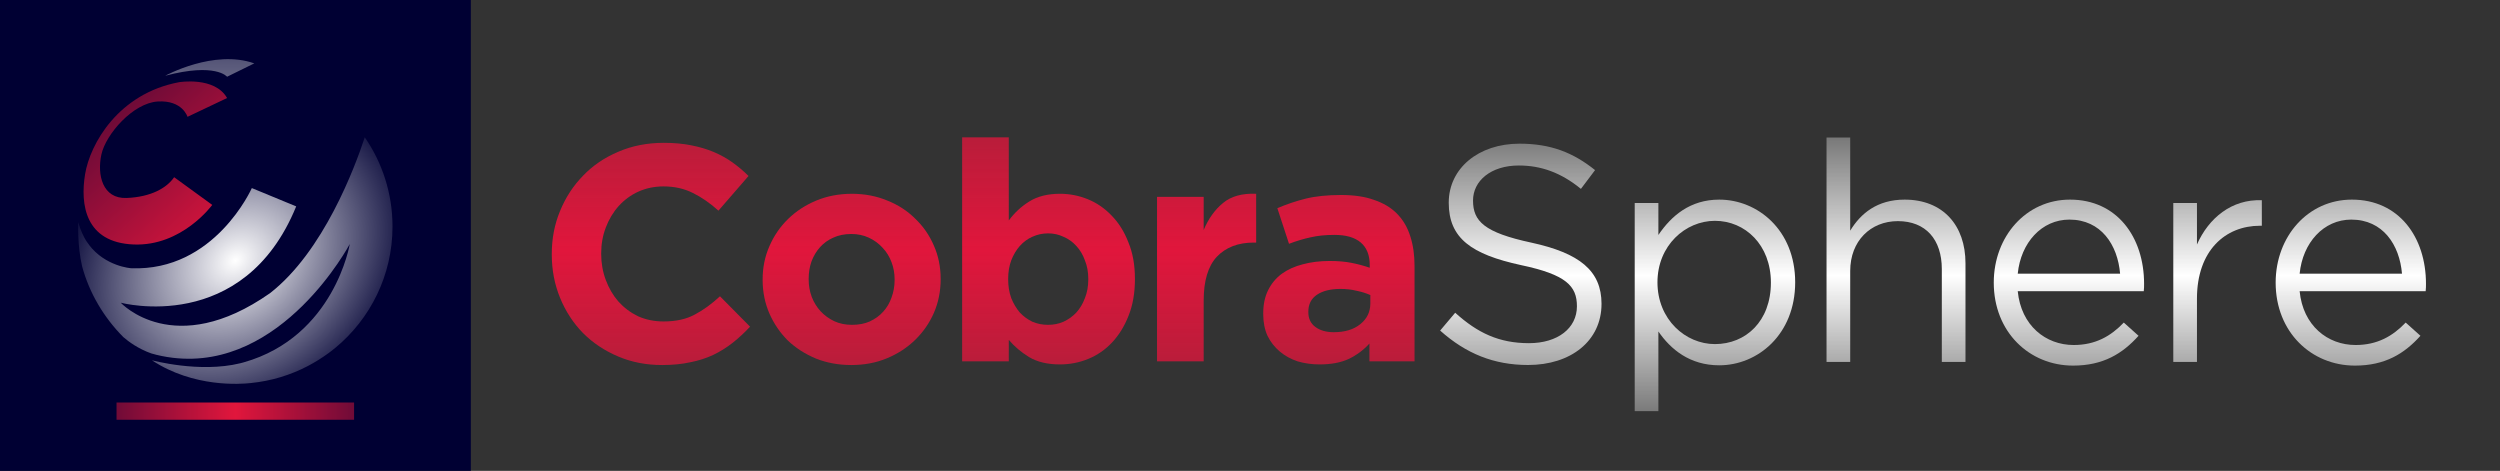
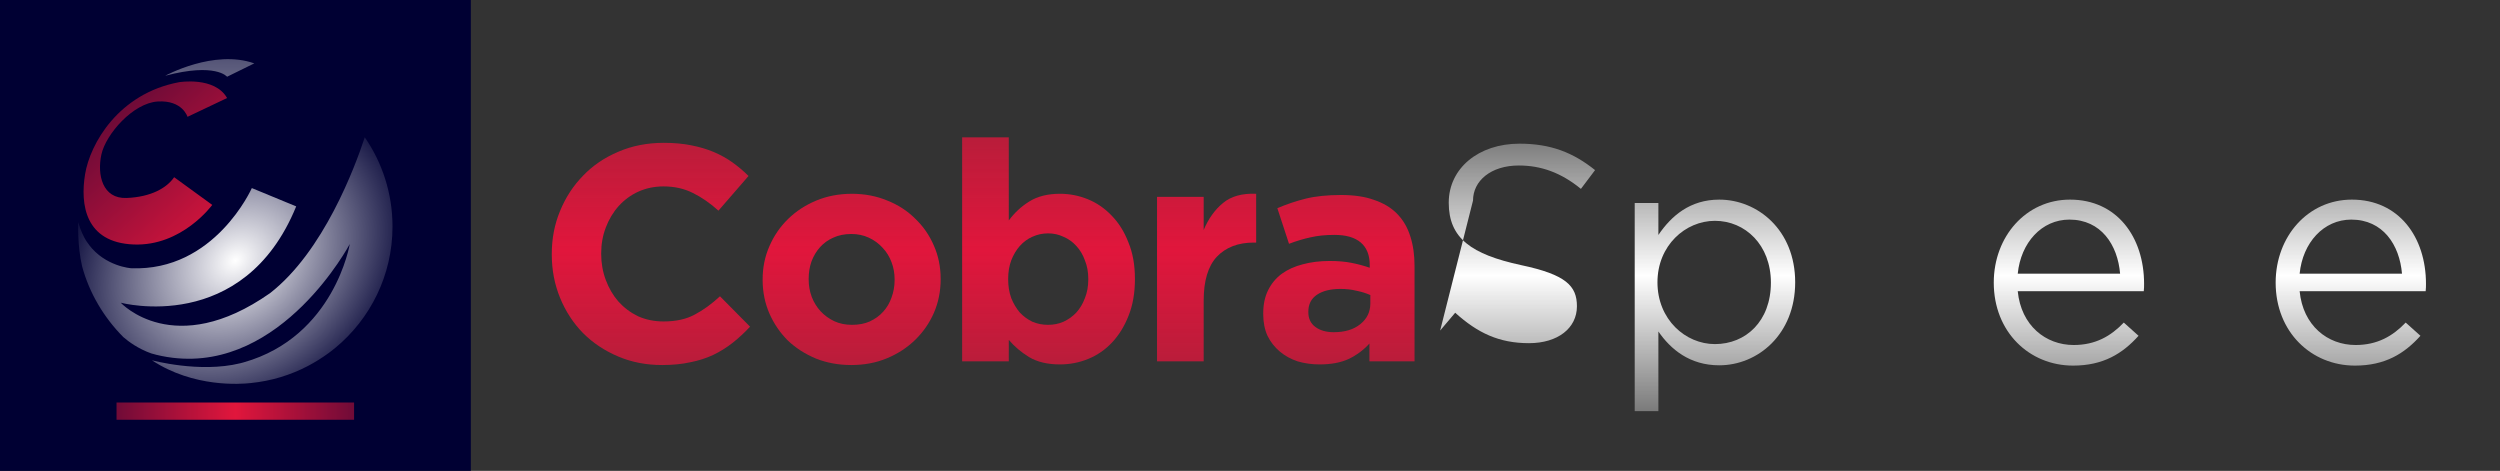
<svg xmlns="http://www.w3.org/2000/svg" xmlns:ns2="http://www.openswatchbook.org/uri/2009/osb" xmlns:xlink="http://www.w3.org/1999/xlink" width="944.049mm" height="177.8mm" viewBox="0 0 944.049 177.8" version="1.1" id="svg1955">
  <rect x="0" y="0" width="944.049" height="177.8" fill="#333333" stroke="none" />
  <defs id="defs1949">
    <linearGradient id="linearGradient2171">
      <stop style="stop-color:#ffffff;stop-opacity:1;" offset="0" id="stop2167" />
      <stop style="stop-color:#ffffff;stop-opacity:0;" offset="1" id="stop2169" />
    </linearGradient>
-     <rect x="28.967" y="70.443" width="114.249" height="15.576" id="rect2569" />
    <rect x="28.967" y="70.443" width="114.249" height="15.576" id="rect2845" />
    <rect x="28.967" y="70.443" width="114.249" height="15.576" id="rect2595" />
    <rect x="28.967" y="70.443" width="114.249" height="15.576" id="rect2879" />
    <rect x="28.967" y="70.443" width="114.249" height="15.576" id="rect2810" />
    <rect x="28.967" y="70.443" width="114.249" height="15.576" id="rect2913" />
    <rect x="28.967" y="70.443" width="114.249" height="15.576" id="rect2828" />
    <rect x="28.967" y="70.443" width="114.249" height="15.576" id="rect2947" />
    <linearGradient xlink:href="#linearGradient2331" id="linearGradient2448" gradientUnits="userSpaceOnUse" x1="2.388" y1="-47.256" x2="-66.108" y2="28.53" />
    <linearGradient id="linearGradient2331" ns2:paint="gradient">
      <stop style="stop-color:#e1163c;stop-opacity:0;" offset="0" id="stop2329" />
      <stop style="stop-color:#e1163c;stop-opacity:1;" offset="1" id="stop2327" />
    </linearGradient>
    <linearGradient xlink:href="#linearGradient1251-8" id="linearGradient2446" gradientUnits="userSpaceOnUse" x1="0" y1="-42.596" x2="-66.108" y2="28.53" />
    <linearGradient id="linearGradient1251-8" ns2:paint="gradient">
      <stop style="stop-color:#e1163c;stop-opacity:1;" offset="0" id="stop1247" />
      <stop style="stop-color:#e1163c;stop-opacity:0;" offset="1" id="stop1249" />
    </linearGradient>
    <linearGradient xlink:href="#linearGradient2171" id="linearGradient2450" gradientUnits="userSpaceOnUse" gradientTransform="matrix(1.299,0,0,-1.299,62.395,28.605)" x1="20.368" y1="-53.729" x2="20.368" y2="33.664" />
    <radialGradient xlink:href="#linearGradient2350" id="radialGradient2454" gradientUnits="userSpaceOnUse" gradientTransform="matrix(1,0,0,3.706,0,96.964)" cx="-37.634" cy="-35.838" fx="-37.634" fy="-35.838" r="45.701" />
    <linearGradient id="linearGradient2350">
      <stop style="stop-color:#ffffff;stop-opacity:1;" offset="0" id="stop2346" />
      <stop style="stop-color:#ffffff;stop-opacity:1" offset="1" id="stop2348" />
    </linearGradient>
    <radialGradient xlink:href="#linearGradient2171" id="radialGradient2452" gradientUnits="userSpaceOnUse" gradientTransform="matrix(1,0.784,-0.625,0.797,-22.389,22.224)" cx="-37.634" cy="-35.838" fx="-37.634" fy="-35.838" r="45.701" />
    <linearGradient xlink:href="#linearGradient2370" id="linearGradient2456" gradientUnits="userSpaceOnUse" gradientTransform="matrix(1.001,0,0,1.001,-797.307,-296.488)" x1="707.791" y1="451.318" x2="662.98" y2="451.318" spreadMethod="reflect" />
    <linearGradient id="linearGradient2370">
      <stop style="stop-color:#e1163c;stop-opacity:1;" offset="0" id="stop2366" />
      <stop style="stop-color:#e1163c;stop-opacity:0.498;" offset="1" id="stop2372" />
    </linearGradient>
    <linearGradient xlink:href="#linearGradient2370" id="linearGradient3022" x1="-526.916" y1="-84.562" x2="-526.916" y2="-357.092" gradientUnits="userSpaceOnUse" spreadMethod="reflect" />
    <linearGradient xlink:href="#linearGradient2171" id="linearGradient3030" x1="2800.774" y1="392.45" x2="2800.774" y2="-672" gradientUnits="userSpaceOnUse" spreadMethod="reflect" />
    <linearGradient xlink:href="#linearGradient2370" id="linearGradient3801" gradientUnits="userSpaceOnUse" x1="-526.916" y1="-84.562" x2="-526.916" y2="-178.068" spreadMethod="reflect" />
    <linearGradient xlink:href="#linearGradient2370" id="linearGradient3803" gradientUnits="userSpaceOnUse" x1="-526.916" y1="-84.562" x2="-526.916" y2="-178.068" spreadMethod="reflect" />
    <linearGradient xlink:href="#linearGradient2370" id="linearGradient3805" gradientUnits="userSpaceOnUse" x1="-526.916" y1="-84.562" x2="-526.916" y2="-178.068" spreadMethod="reflect" />
    <linearGradient xlink:href="#linearGradient2370" id="linearGradient3807" gradientUnits="userSpaceOnUse" x1="-526.916" y1="-84.562" x2="-526.916" y2="-178.068" spreadMethod="reflect" />
    <linearGradient xlink:href="#linearGradient2370" id="linearGradient3809" gradientUnits="userSpaceOnUse" x1="-526.916" y1="-84.562" x2="-526.916" y2="-178.068" spreadMethod="reflect" />
    <linearGradient xlink:href="#linearGradient2171" id="linearGradient3811" gradientUnits="userSpaceOnUse" x1="2800.774" y1="392.45" x2="2800.774" y2="94.644" spreadMethod="reflect" />
    <linearGradient xlink:href="#linearGradient2171" id="linearGradient3813" gradientUnits="userSpaceOnUse" x1="2800.774" y1="392.45" x2="2800.774" y2="94.644" spreadMethod="reflect" />
    <linearGradient xlink:href="#linearGradient2171" id="linearGradient3815" gradientUnits="userSpaceOnUse" x1="2800.774" y1="392.45" x2="2800.774" y2="94.644" spreadMethod="reflect" />
    <linearGradient xlink:href="#linearGradient2171" id="linearGradient3817" gradientUnits="userSpaceOnUse" x1="2800.774" y1="392.45" x2="2800.774" y2="94.644" spreadMethod="reflect" />
    <linearGradient xlink:href="#linearGradient2171" id="linearGradient3819" gradientUnits="userSpaceOnUse" x1="2800.774" y1="392.45" x2="2800.774" y2="94.644" spreadMethod="reflect" />
    <linearGradient xlink:href="#linearGradient2171" id="linearGradient3821" gradientUnits="userSpaceOnUse" x1="2800.774" y1="392.45" x2="2800.774" y2="94.644" spreadMethod="reflect" />
    <linearGradient xlink:href="#linearGradient2171" id="linearGradient3823" gradientUnits="userSpaceOnUse" x1="2800.774" y1="392.45" x2="2800.774" y2="94.644" spreadMethod="reflect" />
  </defs>
  <g style="font-variant:normal;font-weight:bold;font-stretch:normal;font-size:438.048px;font-family:'Gotham Bold';-inkscape-font-specification:GothamBold;writing-mode:lr-tb;fill:#e1163c;fill-opacity:1;fill-rule:nonzero;stroke:none;stroke-width:7.723" id="text1058" aria-label="Cobra" transform="matrix(0.265,0,0,0.265,3e-5,-2e-5)" />
  <rect y="-1.0693359e-06" x="-3.3007814e-06" height="177.8" width="177.8" id="rect1036-5" style="fill:#000033;fill-opacity:1;stroke-width:0.765" />
  <g id="g3006" style="fill:url(#linearGradient3022);fill-opacity:1" transform="translate(890.237,179.292)">
    <path d="m -640.266,-41.447 q -8.924,0 -16.574,-3.245 -7.649,-3.245 -13.213,-8.808 -5.563,-5.679 -8.693,-13.329 -3.129,-7.649 -3.129,-16.342 v -0.232 q 0,-8.693 3.129,-16.226 3.129,-7.649 8.693,-13.329 5.563,-5.795 13.329,-9.04 7.765,-3.361 17.153,-3.361 5.679,0 10.315,0.927 4.752,0.927 8.577,2.55 3.825,1.623 7.07,3.941 3.245,2.318 6.027,5.1 l -11.358,13.097 q -4.752,-4.288 -9.736,-6.722 -4.868,-2.434 -11.011,-2.434 -5.1,0 -9.504,1.97 -4.288,1.97 -7.418,5.447 -3.129,3.477 -4.868,8.113 -1.739,4.52 -1.739,9.736 v 0.232 q 0,5.216 1.739,9.852 1.738,4.636 4.752,8.113 3.129,3.477 7.418,5.563 4.404,1.97 9.62,1.97 6.954,0 11.706,-2.55 4.868,-2.55 9.62,-6.954 l 11.358,11.474 q -3.129,3.361 -6.49,6.027 -3.361,2.666 -7.418,4.636 -3.941,1.854 -8.693,2.782 -4.752,1.043 -10.663,1.043 z" style="font-variant:normal;font-weight:bold;font-stretch:normal;font-size:438.048px;font-family:'Gotham Bold';-inkscape-font-specification:GothamBold;writing-mode:lr-tb;fill:url(#linearGradient3801);fill-opacity:1;fill-rule:nonzero;stroke:none;stroke-width:2.043" id="path4944" />
    <path d="m -568.524,-56.63 q 3.825,0 6.722,-1.275 3.013,-1.391 5.1,-3.709 2.086,-2.318 3.129,-5.331 1.159,-3.129 1.159,-6.606 v -0.232 q 0,-3.477 -1.159,-6.49 -1.159,-3.129 -3.361,-5.447 -2.202,-2.434 -5.216,-3.825 -3.013,-1.391 -6.606,-1.391 -3.825,0 -6.838,1.391 -2.897,1.275 -4.984,3.593 -2.086,2.318 -3.245,5.447 -1.043,3.013 -1.043,6.49 v 0.232 q 0,3.477 1.159,6.606 1.159,3.013 3.361,5.447 2.202,2.318 5.1,3.709 3.013,1.391 6.722,1.391 z m -0.232,15.183 q -7.186,0 -13.329,-2.434 -6.143,-2.55 -10.663,-6.838 -4.404,-4.404 -6.954,-10.199 -2.55,-5.911 -2.55,-12.633 v -0.232 q 0,-6.722 2.55,-12.517 2.55,-5.911 7.07,-10.315 4.52,-4.404 10.663,-6.954 6.143,-2.55 13.444,-2.55 7.186,0 13.329,2.55 6.143,2.434 10.547,6.838 4.52,4.288 7.07,10.199 2.55,5.795 2.55,12.517 v 0.232 q 0,6.722 -2.55,12.633 -2.55,5.795 -7.07,10.199 -4.52,4.404 -10.663,6.954 -6.143,2.55 -13.444,2.55 z" style="font-variant:normal;font-weight:bold;font-stretch:normal;font-size:438.048px;font-family:'Gotham Bold';-inkscape-font-specification:GothamBold;writing-mode:lr-tb;fill:url(#linearGradient3803);fill-opacity:1;fill-rule:nonzero;stroke:none;stroke-width:2.043" id="path4946" />
    <path d="m -494.464,-56.63 q 3.129,0 5.795,-1.159 2.782,-1.275 4.868,-3.477 2.086,-2.318 3.245,-5.447 1.275,-3.129 1.275,-7.07 v -0.232 q 0,-3.825 -1.275,-6.954 -1.159,-3.245 -3.245,-5.447 -2.086,-2.318 -4.868,-3.477 -2.666,-1.275 -5.795,-1.275 -3.129,0 -5.911,1.275 -2.666,1.159 -4.752,3.477 -1.97,2.202 -3.245,5.447 -1.159,3.129 -1.159,6.954 v 0.232 q 0,3.825 1.159,7.07 1.275,3.129 3.245,5.447 2.086,2.202 4.752,3.477 2.782,1.159 5.911,1.159 z m 4.52,14.951 q -7.07,0 -11.706,-2.782 -4.52,-2.782 -7.649,-6.49 v 8.113 h -17.617 v -84.607 h 17.617 v 31.409 q 3.245,-4.404 7.765,-7.186 4.636,-2.898 11.59,-2.898 5.447,0 10.547,2.086 5.1,2.086 9.04,6.259 3.941,4.057 6.259,10.083 2.434,5.911 2.434,13.676 v 0.232 q 0,7.765 -2.434,13.792 -2.318,5.911 -6.259,10.083 -3.825,4.057 -8.924,6.143 -5.1,2.086 -10.663,2.086 z" style="font-variant:normal;font-weight:bold;font-stretch:normal;font-size:438.048px;font-family:'Gotham Bold';-inkscape-font-specification:GothamBold;writing-mode:lr-tb;fill:url(#linearGradient3805);fill-opacity:1;fill-rule:nonzero;stroke:none;stroke-width:2.043" id="path4948" />
    <path d="m -453.32,-104.961 h 17.617 v 12.517 q 2.666,-6.375 7.302,-10.199 4.636,-3.825 12.517,-3.477 v 18.428 h -0.927 q -8.808,0 -13.908,5.331 -4.984,5.331 -4.984,16.574 V -42.838 h -17.617 z" style="font-variant:normal;font-weight:bold;font-stretch:normal;font-size:438.048px;font-family:'Gotham Bold';-inkscape-font-specification:GothamBold;writing-mode:lr-tb;fill:url(#linearGradient3807);fill-opacity:1;fill-rule:nonzero;stroke:none;stroke-width:2.043" id="path4950" />
    <path d="m -386.562,-53.849 q 6.259,0 9.967,-3.013 3.825,-3.013 3.825,-7.881 v -3.129 q -2.318,-1.043 -5.216,-1.623 -2.782,-0.695 -6.027,-0.695 -5.679,0 -8.924,2.202 -3.245,2.202 -3.245,6.375 v 0.232 q 0,3.593 2.666,5.563 2.666,1.97 6.954,1.97 z m -5.331,12.17 q -4.404,0 -8.345,-1.159 -3.825,-1.275 -6.722,-3.709 -2.897,-2.434 -4.636,-5.911 -1.623,-3.593 -1.623,-8.229 v -0.232 q 0,-5.1 1.854,-8.808 1.854,-3.709 5.1,-6.143 3.361,-2.434 7.881,-3.593 4.636,-1.275 10.199,-1.275 4.752,0 8.229,0.695 3.593,0.695 6.954,1.854 v -1.043 q 0,-5.563 -3.361,-8.461 -3.361,-2.898 -9.967,-2.898 -5.1,0 -9.04,0.927 -3.825,0.811 -8.113,2.434 l -4.404,-13.444 q 5.1,-2.202 10.663,-3.593 5.563,-1.391 13.444,-1.391 7.302,0 12.401,1.854 5.216,1.739 8.577,5.1 3.477,3.477 5.1,8.577 1.623,4.984 1.623,11.242 V -42.838 h -17.037 v -6.722 q -3.245,3.593 -7.765,5.795 -4.52,2.086 -11.011,2.086 z" style="font-variant:normal;font-weight:bold;font-stretch:normal;font-size:438.048px;font-family:'Gotham Bold';-inkscape-font-specification:GothamBold;writing-mode:lr-tb;fill:url(#linearGradient3809);fill-opacity:1;fill-rule:nonzero;stroke:none;stroke-width:2.043" id="path4952" />
  </g>
  <g aria-label="Sphere" id="text1062" style="font-variant:normal;font-weight:normal;font-stretch:normal;font-size:438.048px;font-family:'Gotham Book';-inkscape-font-specification:GothamBook;writing-mode:lr-tb;fill:url(#linearGradient3030);fill-opacity:1;fill-rule:nonzero;stroke:none;stroke-width:7.723" transform="matrix(0.265,0,0,0.265,3e-5,-2e-5)">
    <g id="g3014" style="fill:url(#linearGradient3823);fill-opacity:1">
-       <path d="m 2099.023,285.757 c 0,-28.035 25.407,-49.937 65.269,-49.937 31.54,0 60.013,10.075 88.486,33.292 l 20.15,-26.721 c -31.102,-24.969 -63.079,-37.672 -107.76,-37.672 -58.26,0 -100.751,35.044 -100.751,84.105 0,50.814 32.416,73.592 102.941,88.924 64.393,13.579 79.725,29.787 79.725,58.698 0,31.101 -27.159,52.566 -68.335,52.566 -42.491,0 -73.154,-14.456 -105.132,-43.367 l -21.464,25.407 c 36.796,32.854 76.658,49.061 125.282,49.061 60.889,0 104.694,-34.168 104.694,-87.172 0,-47.309 -31.54,-72.278 -99.875,-87.172 -67.459,-14.456 -83.229,-30.663 -83.229,-60.013 z" style="fill:url(#linearGradient3811);fill-opacity:1;stroke-width:7.723" id="path4955" />
+       <path d="m 2099.023,285.757 c 0,-28.035 25.407,-49.937 65.269,-49.937 31.54,0 60.013,10.075 88.486,33.292 l 20.15,-26.721 c -31.102,-24.969 -63.079,-37.672 -107.76,-37.672 -58.26,0 -100.751,35.044 -100.751,84.105 0,50.814 32.416,73.592 102.941,88.924 64.393,13.579 79.725,29.787 79.725,58.698 0,31.101 -27.159,52.566 -68.335,52.566 -42.491,0 -73.154,-14.456 -105.132,-43.367 l -21.464,25.407 z" style="fill:url(#linearGradient3811);fill-opacity:1;stroke-width:7.723" id="path4955" />
      <path d="m 2558.096,402.277 c 0,-74.906 -53.88,-117.835 -108.198,-117.835 -41.615,0 -68.335,23.217 -86.734,50.376 v -45.557 h -33.73 v 296.558 h 33.73 V 472.365 c 17.522,25.407 44.681,48.185 86.734,48.185 54.756,0 108.198,-43.805 108.198,-118.273 z m -34.606,0.438 c 0,55.194 -35.92,87.61 -79.725,87.61 -42.053,0 -81.915,-35.044 -81.915,-88.048 0,-52.566 39.862,-87.61 81.915,-87.61 42.929,0 79.725,34.168 79.725,88.048 z" style="fill:url(#linearGradient3813);fill-opacity:1;stroke-width:7.723" id="path4957" />
-       <path d="m 2636.506,386.07 c 0,-42.491 28.911,-70.964 67.897,-70.964 39.862,0 62.641,26.283 62.641,68.335 v 132.291 h 33.73 V 375.118 c 0,-53.88 -31.977,-90.676 -86.734,-90.676 -38.986,0 -62.641,19.712 -77.534,44.243 V 195.957 h -33.73 v 319.775 h 33.73 z" style="fill:url(#linearGradient3815);fill-opacity:1;stroke-width:7.723" id="path4959" />
      <path d="m 2875.242,414.981 h 179.6 c 0.438,-3.942 0.438,-7.447 0.438,-10.513 0,-66.583 -38.548,-120.025 -105.57,-120.025 -62.641,0 -108.636,52.566 -108.636,118.273 0,70.526 50.814,118.273 113.016,118.273 42.929,0 70.526,-17.084 93.304,-42.491 l -21.026,-18.836 c -18.398,19.274 -40.3,31.977 -71.402,31.977 -39.862,0 -74.906,-27.597 -79.725,-76.658 z m 0,-24.969 c 4.38,-44.243 34.168,-77.096 73.592,-77.096 45.119,0 68.774,35.92 72.278,77.096 z" style="fill:url(#linearGradient3817);fill-opacity:1;stroke-width:7.723" id="path4961" />
-       <path d="m 3130.624,425.494 c 0,-68.335 40.3,-103.817 89.8,-103.817 h 2.628 v -36.358 c -42.929,-1.752 -75.782,25.407 -92.428,63.079 v -59.136 h -33.73 v 226.471 h 33.73 z" style="fill:url(#linearGradient3819);fill-opacity:1;stroke-width:7.723" id="path4963" />
      <path d="m 3276.931,414.981 h 179.6 c 0.438,-3.942 0.438,-7.447 0.438,-10.513 0,-66.583 -38.548,-120.025 -105.57,-120.025 -62.641,0 -108.636,52.566 -108.636,118.273 0,70.526 50.814,118.273 113.016,118.273 42.929,0 70.526,-17.084 93.304,-42.491 l -21.026,-18.836 c -18.398,19.274 -40.3,31.977 -71.402,31.977 -39.862,0 -74.906,-27.597 -79.725,-76.658 z m 0,-24.969 c 4.38,-44.243 34.168,-77.096 73.592,-77.096 45.119,0 68.774,35.92 72.278,77.096 z" style="fill:url(#linearGradient3821);fill-opacity:1;stroke-width:7.723" id="path4965" />
    </g>
  </g>
  <g transform="matrix(1.299,0,0,-1.299,85.752,37.015)" id="g2434" style="fill:url(#linearGradient2448);fill-opacity:1">
    <path id="path2432" style="fill:url(#linearGradient2446);fill-opacity:1;fill-rule:nonzero;stroke:none" d="m 0,0 -11.507,-5.466 c 0,0 -1.438,4.891 -8.631,4.459 -7.191,-0.431 -15.102,-9.493 -16.397,-15.39 -1.294,-5.898 0.288,-12.946 7.336,-12.658 7.048,0.287 11.651,2.877 13.808,6.041 l 11.076,-8.055 c 0,0 -8.774,-12.082 -22.871,-11.507 -14.095,0.576 -15.534,11.651 -14.095,20.425 1.438,8.774 9.636,23.446 27.329,26.754 0,0 10.356,1.726 13.952,-4.603" />
  </g>
  <path id="path2436" style="fill:url(#linearGradient2450);fill-opacity:1;fill-rule:nonzero;stroke:none;stroke-width:1.299" d="m 62.395,28.605 c 0,0 18.312,-10.09 33.635,-4.672 L 85.751,28.98 c 0,0 -4.297,-5.418 -23.356,-0.374" />
  <g transform="matrix(1.299,0,0,-1.299,137.744,51.847)" id="g2440" style="fill:url(#radialGradient2454);fill-opacity:1">
    <path id="path2438" style="fill:url(#radialGradient2452);fill-opacity:1;fill-rule:nonzero;stroke:none" d="m 0,0 c -2.85,-8.672 -11.987,-33.217 -27.54,-45.311 -27.915,-19.571 -43.407,-2.772 -43.407,-2.772 0,0 35.672,-9.589 51.014,28 l -12.898,5.322 c 0,0 -10.787,-24.308 -35.096,-23.302 0,0 -7.472,0.479 -12.273,6.839 l -10e-4,0.066 c 0,0 -0.22,0.229 -0.563,0.729 -0.121,0.181 -0.239,0.366 -0.356,0.555 -0.619,1.022 -1.455,2.702 -2.197,5.236 0,0 -0.254,-6.943 1.14,-12.849 2.118,-7.876 6.391,-14.965 11.979,-20.588 1.554,-1.349 4.338,-3.402 8.112,-4.747 1.904,-0.567 3.98,-1 6.241,-1.275 31.932,-3.884 51.494,33.082 51.494,33.082 0,0 -4.459,-26.942 -30.824,-34.406 -0.148,-0.042 -0.297,-0.081 -0.446,-0.121 -0.185,-0.051 -0.371,-0.098 -0.558,-0.146 -11.828,-2.919 -25.707,0.872 -25.707,0.872 12.146,-8.026 25.935,-6.948 28.695,-6.633 0.033,0.003 0.066,0.008 0.099,0.011 0.002,0 0.006,0.001 0.008,0.001 5.939,0.593 11.542,2.322 16.592,4.967 1.93,1.022 3.923,2.238 5.91,3.688 0.01,0.007 0.019,0.013 0.029,0.02 0.21,0.154 0.419,0.318 0.629,0.476 0.447,0.343 0.895,0.686 1.329,1.045 0.008,0.007 0.016,0.013 0.025,0.02 10.161,8.389 16.637,21.082 16.637,35.289 C 8.067,-16.301 5.084,-7.371 0,0" />
  </g>
  <rect style="mix-blend-mode:normal;fill:url(#linearGradient2456);fill-opacity:1;fill-rule:nonzero;stroke:none;stroke-width:0.108;stroke-linejoin:miter;stroke-miterlimit:3.9;stroke-dasharray:none;stroke-dashoffset:0;stroke-opacity:0.619" id="rect2442" width="89.706" height="6.513" x="-133.708" y="151.996" transform="scale(-1,1)" />
</svg>